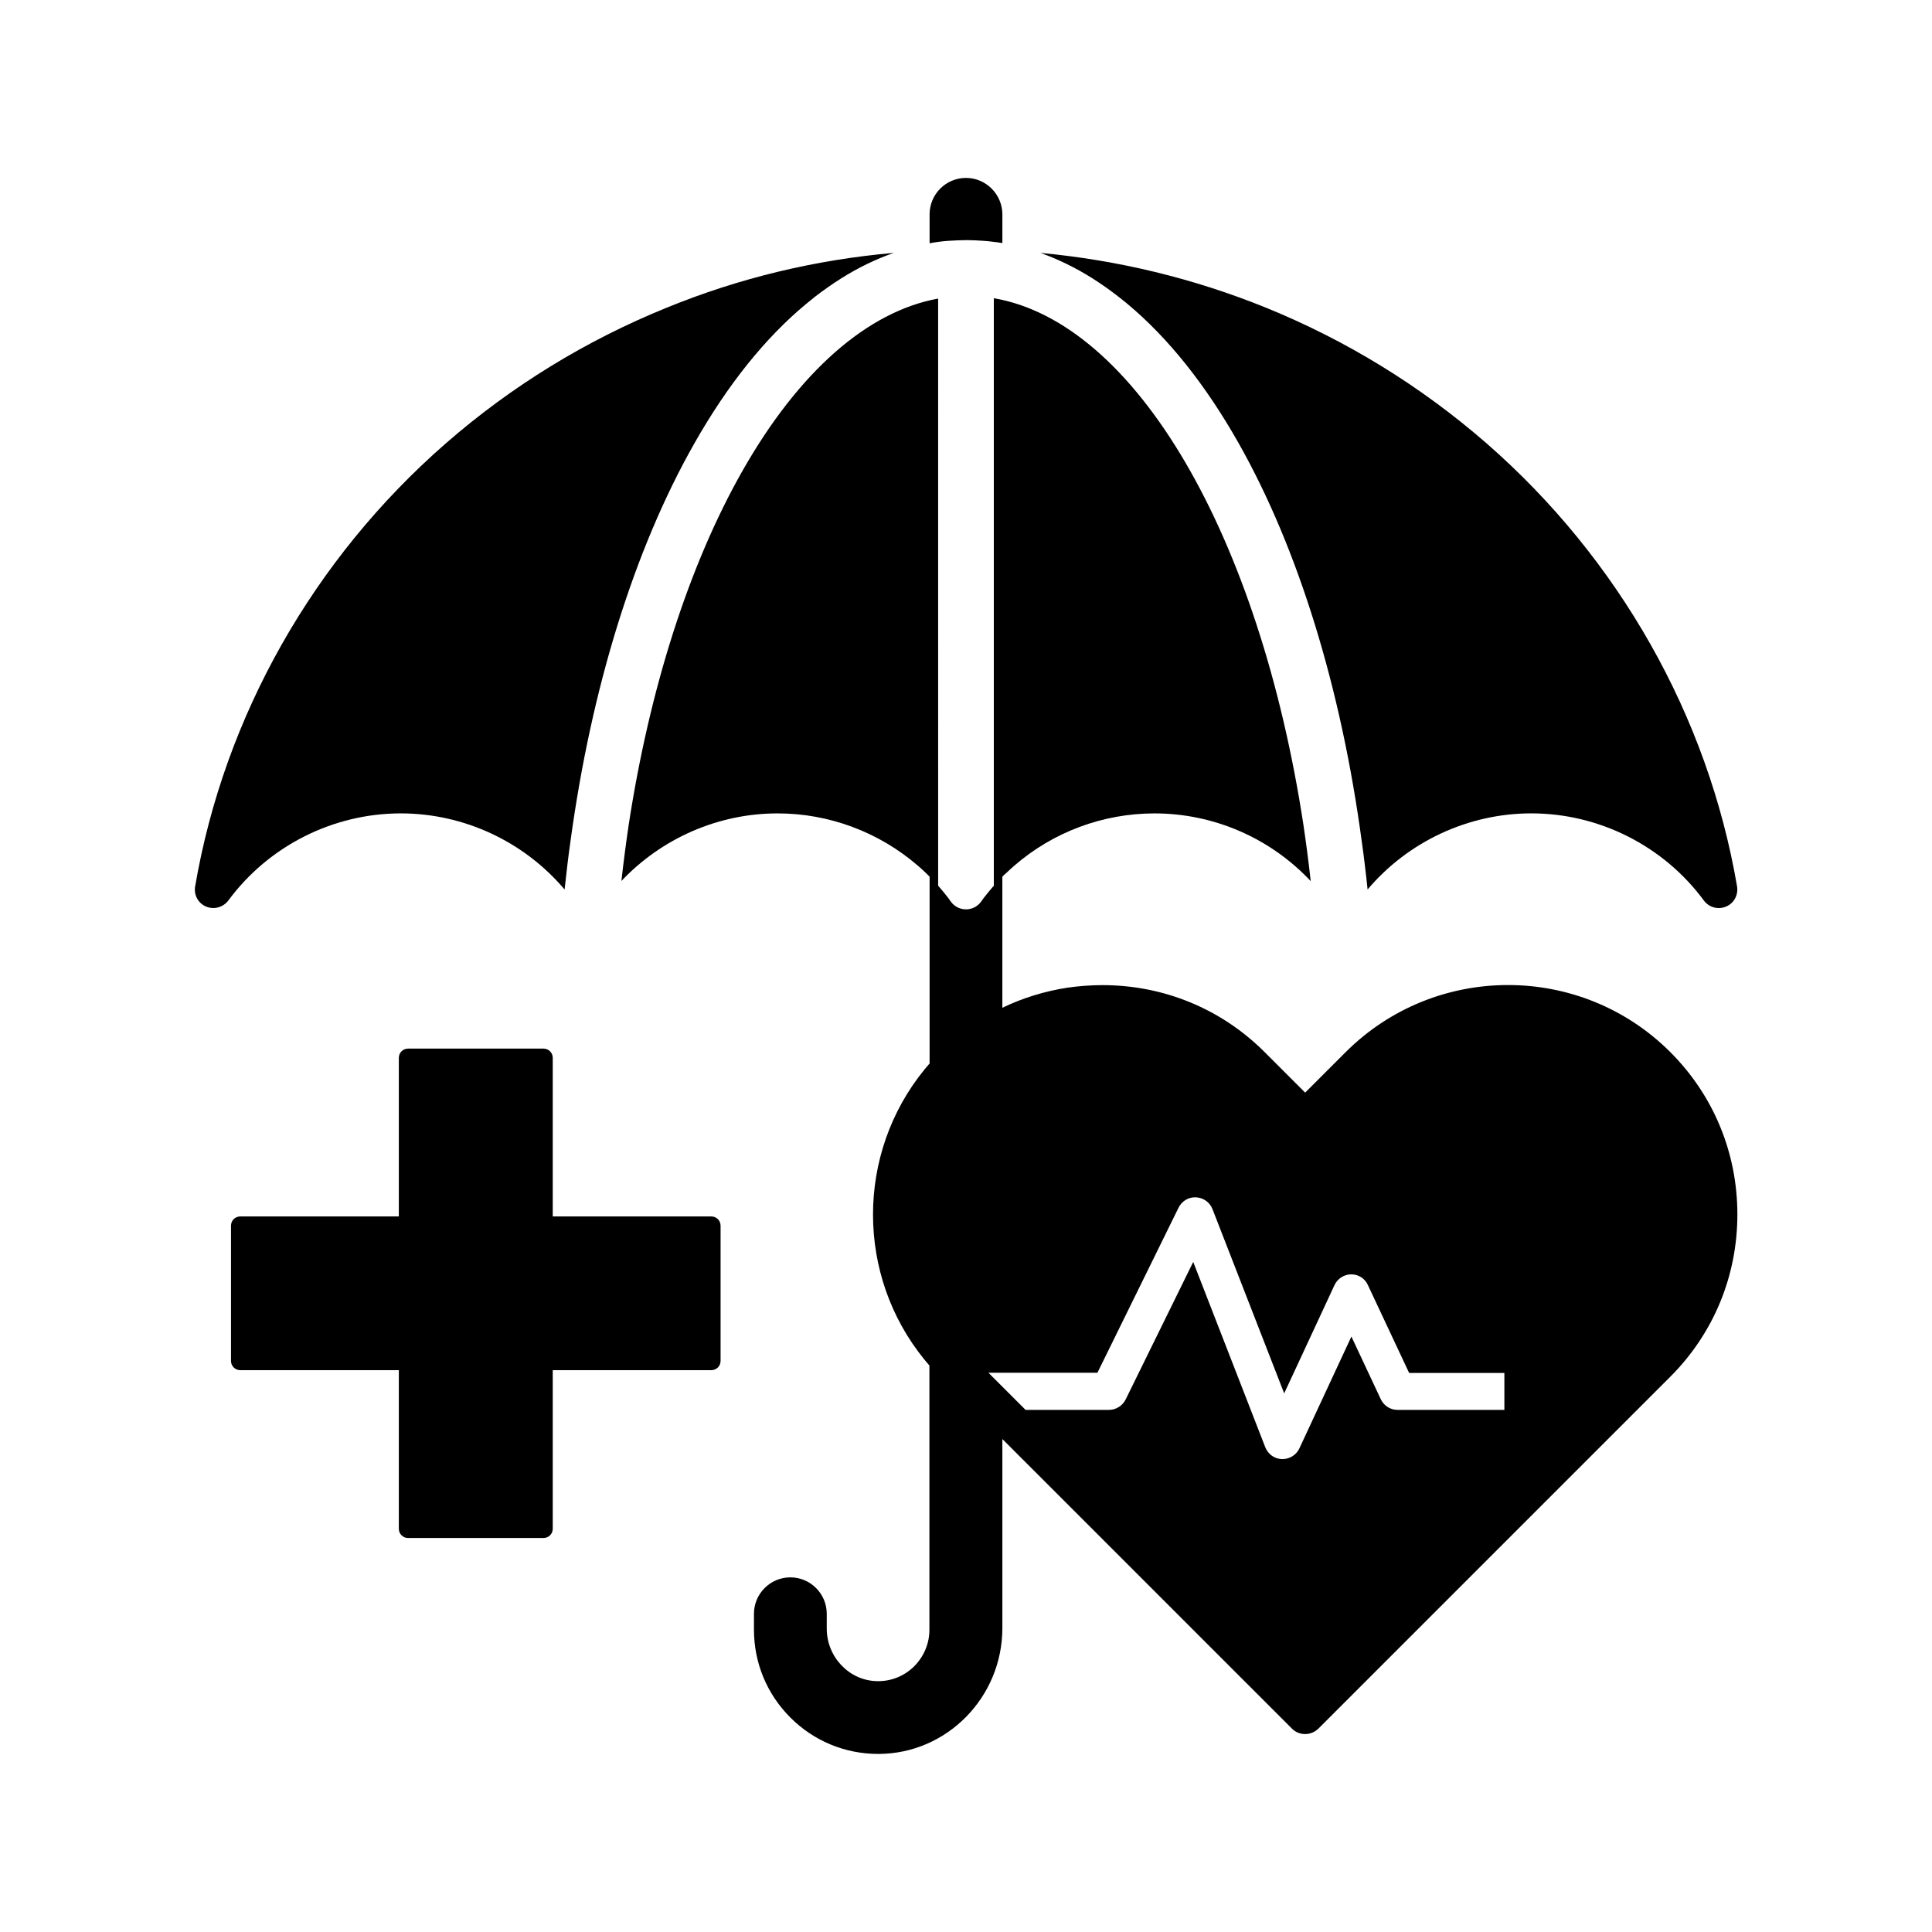
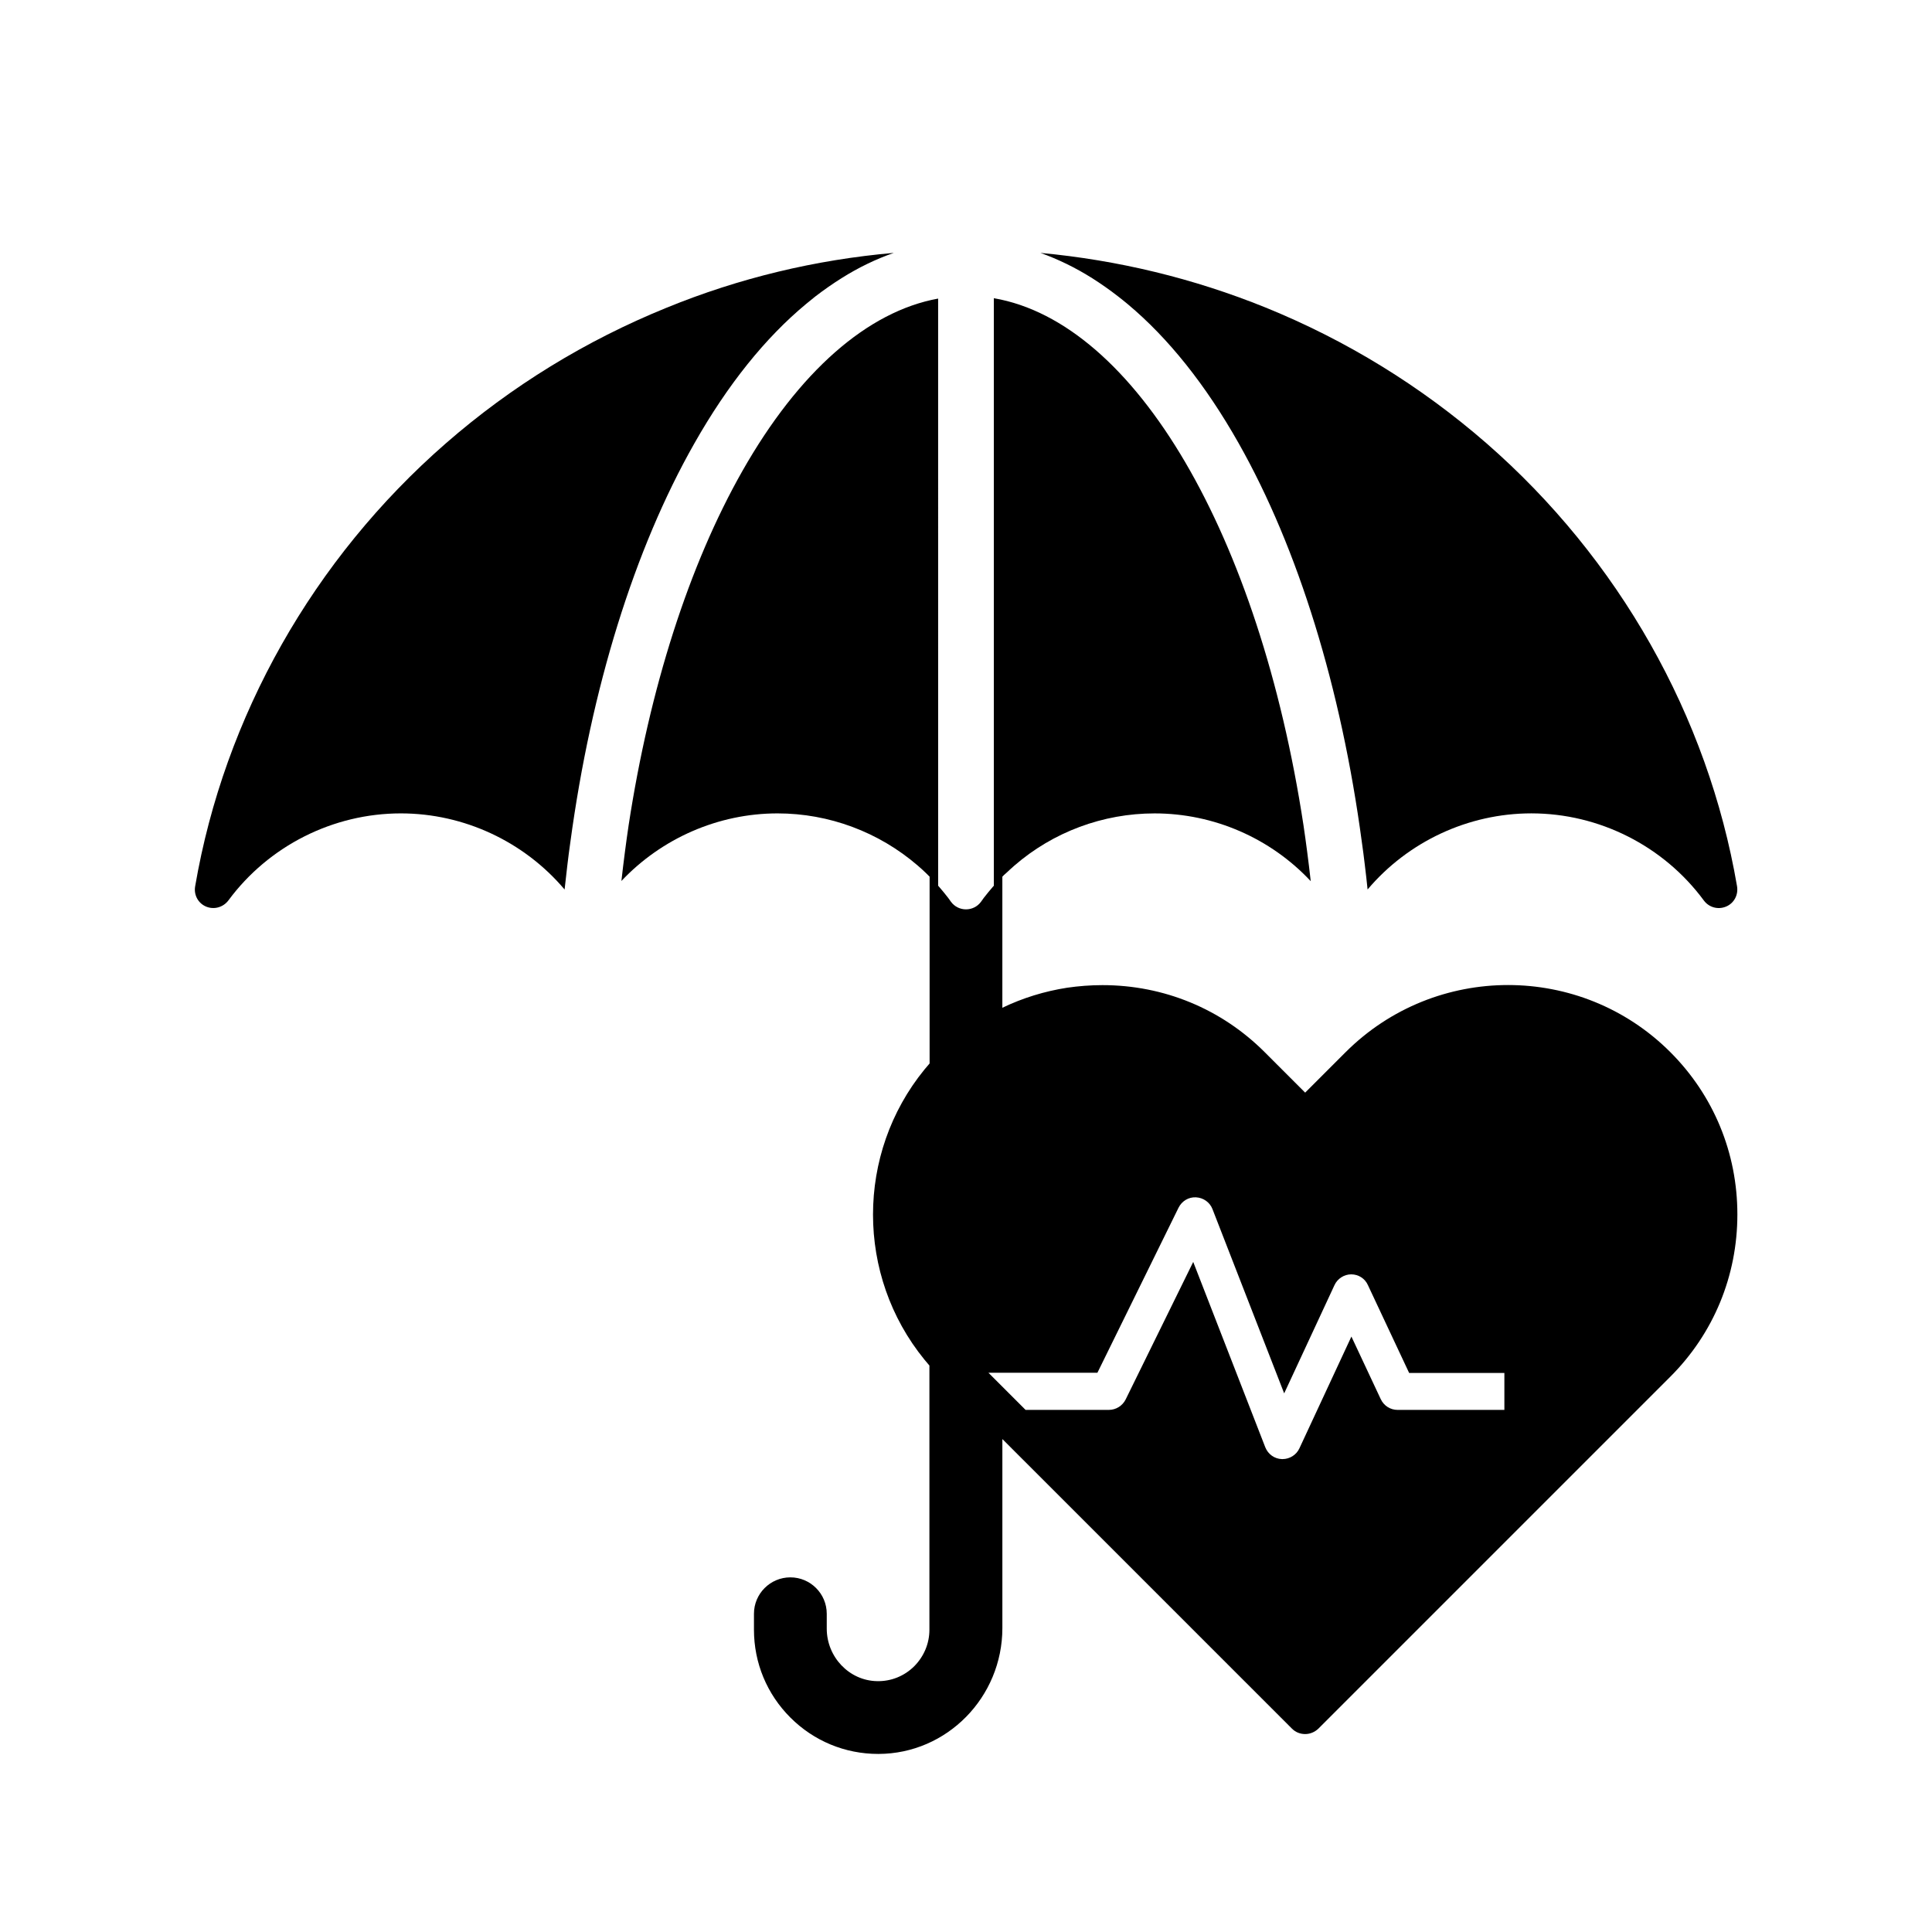
<svg xmlns="http://www.w3.org/2000/svg" fill="#000000" width="800px" height="800px" version="1.1" viewBox="144 144 512 512">
  <g>
    <path d="m380.86 211.02c-4.676 1.625-9.297 3.836-13.824 6.691-2.363 1.477-4.676 3.102-6.988 4.871-0.789 0.641-1.574 1.277-2.363 1.918-10.875 9.004-20.859 21.453-29.668 37-15.941 28.043-27.355 64.945-32.867 105.68-0.297 2.016-0.543 4.035-0.789 6.051-0.246 2.164-0.492 4.328-0.738 6.496-10.727-12.695-26.668-20.172-43.395-20.172-17.957 0-35.031 8.609-45.707 23.074-1.379 1.82-3.789 2.508-5.902 1.625-2.117-0.887-3.297-3.102-2.902-5.363 7.723-45.066 31.34-86.789 66.422-117.39 17.367-15.152 37.098-27.258 58.547-35.965 19.145-7.828 39.363-12.699 60.176-14.52z" />
    <path d="m586.66 422.83c-23.715-23.715-62.289-23.715-86.051 0l-10.727 10.727-10.727-10.727c-11.465-11.465-26.715-17.762-43-17.762-3.148 0-6.297 0.246-9.348 0.688-6.004 0.934-11.758 2.707-17.172 5.312v-34.734c0.297-0.344 0.641-0.641 0.984-0.934 0.688-0.641 1.426-1.328 2.215-2.016 10.281-8.906 23.469-13.824 37.145-13.824 15.742 0 30.75 6.594 41.379 17.957-0.297-2.609-0.59-5.164-0.934-7.723-0.297-2.363-0.641-4.723-0.984-7.086-11.711-76.805-44.527-133.23-82.066-139.68v155.72l-0.195 0.195c-0.836 0.984-1.672 1.969-2.461 3-0.246 0.344-0.492 0.688-0.738 1.031-0.934 1.277-2.41 2.016-3.984 2.016s-3.051-0.738-3.984-2.016c-0.246-0.344-0.492-0.688-0.738-1.031-0.789-1.031-1.625-2.016-2.461-3-0.051-0.051-0.098-0.148-0.195-0.195l-0.004-155.62c-18.695 3.394-36.898 19.336-51.855 45.656-14.168 24.945-24.602 57.613-30.16 93.875-0.344 2.363-0.688 4.723-0.984 7.086-0.344 2.559-0.641 5.164-0.934 7.723 10.676-11.316 25.684-17.91 41.379-17.91 13.629 0 26.812 4.922 37.145 13.824 0.789 0.688 1.523 1.328 2.215 2.016l0.934 0.934v49.496c-0.441 0.492-0.887 1.031-1.379 1.625-18.156 22.289-18.156 54.562 0 76.852 0.441 0.543 0.887 1.082 1.328 1.574v70.012c0 3.641-1.426 7.035-3.984 9.645-2.656 2.656-6.199 4.082-9.938 3.984-7.332-0.148-13.285-6.394-13.285-13.922v-3.938c0-5.312-4.328-9.645-9.645-9.645-5.312 0-9.645 4.328-9.645 9.645v4.231c0 8.809 3.445 17.074 9.645 23.273 6.199 6.199 14.465 9.645 23.273 9.645h0.098c18.105-0.051 32.816-15.008 32.816-33.359v-50.086l76.754 76.754c0.934 0.934 2.164 1.426 3.492 1.426s2.559-0.543 3.492-1.426l93.285-93.285c11.465-11.465 17.762-26.715 17.762-43s-6.297-31.539-17.762-43zm-43.984 94.809h-28.289c-1.918 0-3.641-1.082-4.477-2.856l-7.773-16.582-13.777 29.617c-0.789 1.723-2.559 2.856-4.477 2.856h-0.148c-1.969-0.051-3.691-1.277-4.43-3.148l-19.09-49.102-17.91 36.457c-0.836 1.672-2.559 2.754-4.43 2.754h-22.09l-9.84-9.84h28.879l21.5-43.738c0.887-1.77 2.656-2.856 4.625-2.754 1.969 0.098 3.691 1.328 4.379 3.148l18.992 48.805 13.332-28.684c0.789-1.723 2.559-2.856 4.43-2.856 1.918 0 3.641 1.082 4.43 2.856l10.922 23.273h25.242z" />
    <path d="m601.43 384.25c-2.117 0.887-4.527 0.246-5.902-1.625-10.676-14.465-27.75-23.074-45.707-23.074-16.727 0-32.668 7.477-43.395 20.172-0.246-2.164-0.441-4.379-0.738-6.543-0.246-2.016-0.492-4.082-0.789-6.051-5.461-40.738-16.828-77.688-32.621-105.63-8.758-15.5-18.648-27.898-29.422-36.898-0.836-0.688-1.672-1.379-2.508-2.016-2.262-1.77-4.527-3.344-6.84-4.82-4.527-2.856-9.102-5.066-13.777-6.742 20.566 1.918 40.539 6.742 59.629 14.465 21.453 8.707 41.133 20.812 58.547 35.965 35.078 30.602 58.695 72.273 66.422 117.39 0.395 2.312-0.785 4.523-2.898 5.41z" />
-     <path d="m409.64 200.84v7.578c-0.836-0.148-1.625-0.246-2.461-0.344-0.836-0.098-1.625-0.195-2.461-0.246-1.477-0.098-3-0.195-4.477-0.195-1.672 0-3.344 0.098-4.969 0.195-0.836 0.051-1.625 0.148-2.461 0.246-0.836 0.098-1.625 0.246-2.461 0.395v-7.676c0-5.312 4.328-9.645 9.645-9.645s9.645 4.379 9.645 9.691z" />
-     <path d="m334.96 468.83v35.816c0 1.379-1.082 2.461-2.461 2.461h-42.016v42.016c0 1.379-1.082 2.461-2.461 2.461h-35.867c-1.379 0-2.461-1.082-2.461-2.461v-42.016h-42.016c-1.379 0-2.461-1.082-2.461-2.461v-35.816c0-1.379 1.082-2.461 2.461-2.461h42.016v-42.016c0-1.379 1.082-2.461 2.461-2.461h35.867c1.379 0 2.461 1.082 2.461 2.461v42.016h42.016c1.379 0.004 2.461 1.086 2.461 2.461z" />
  </g>
</svg>